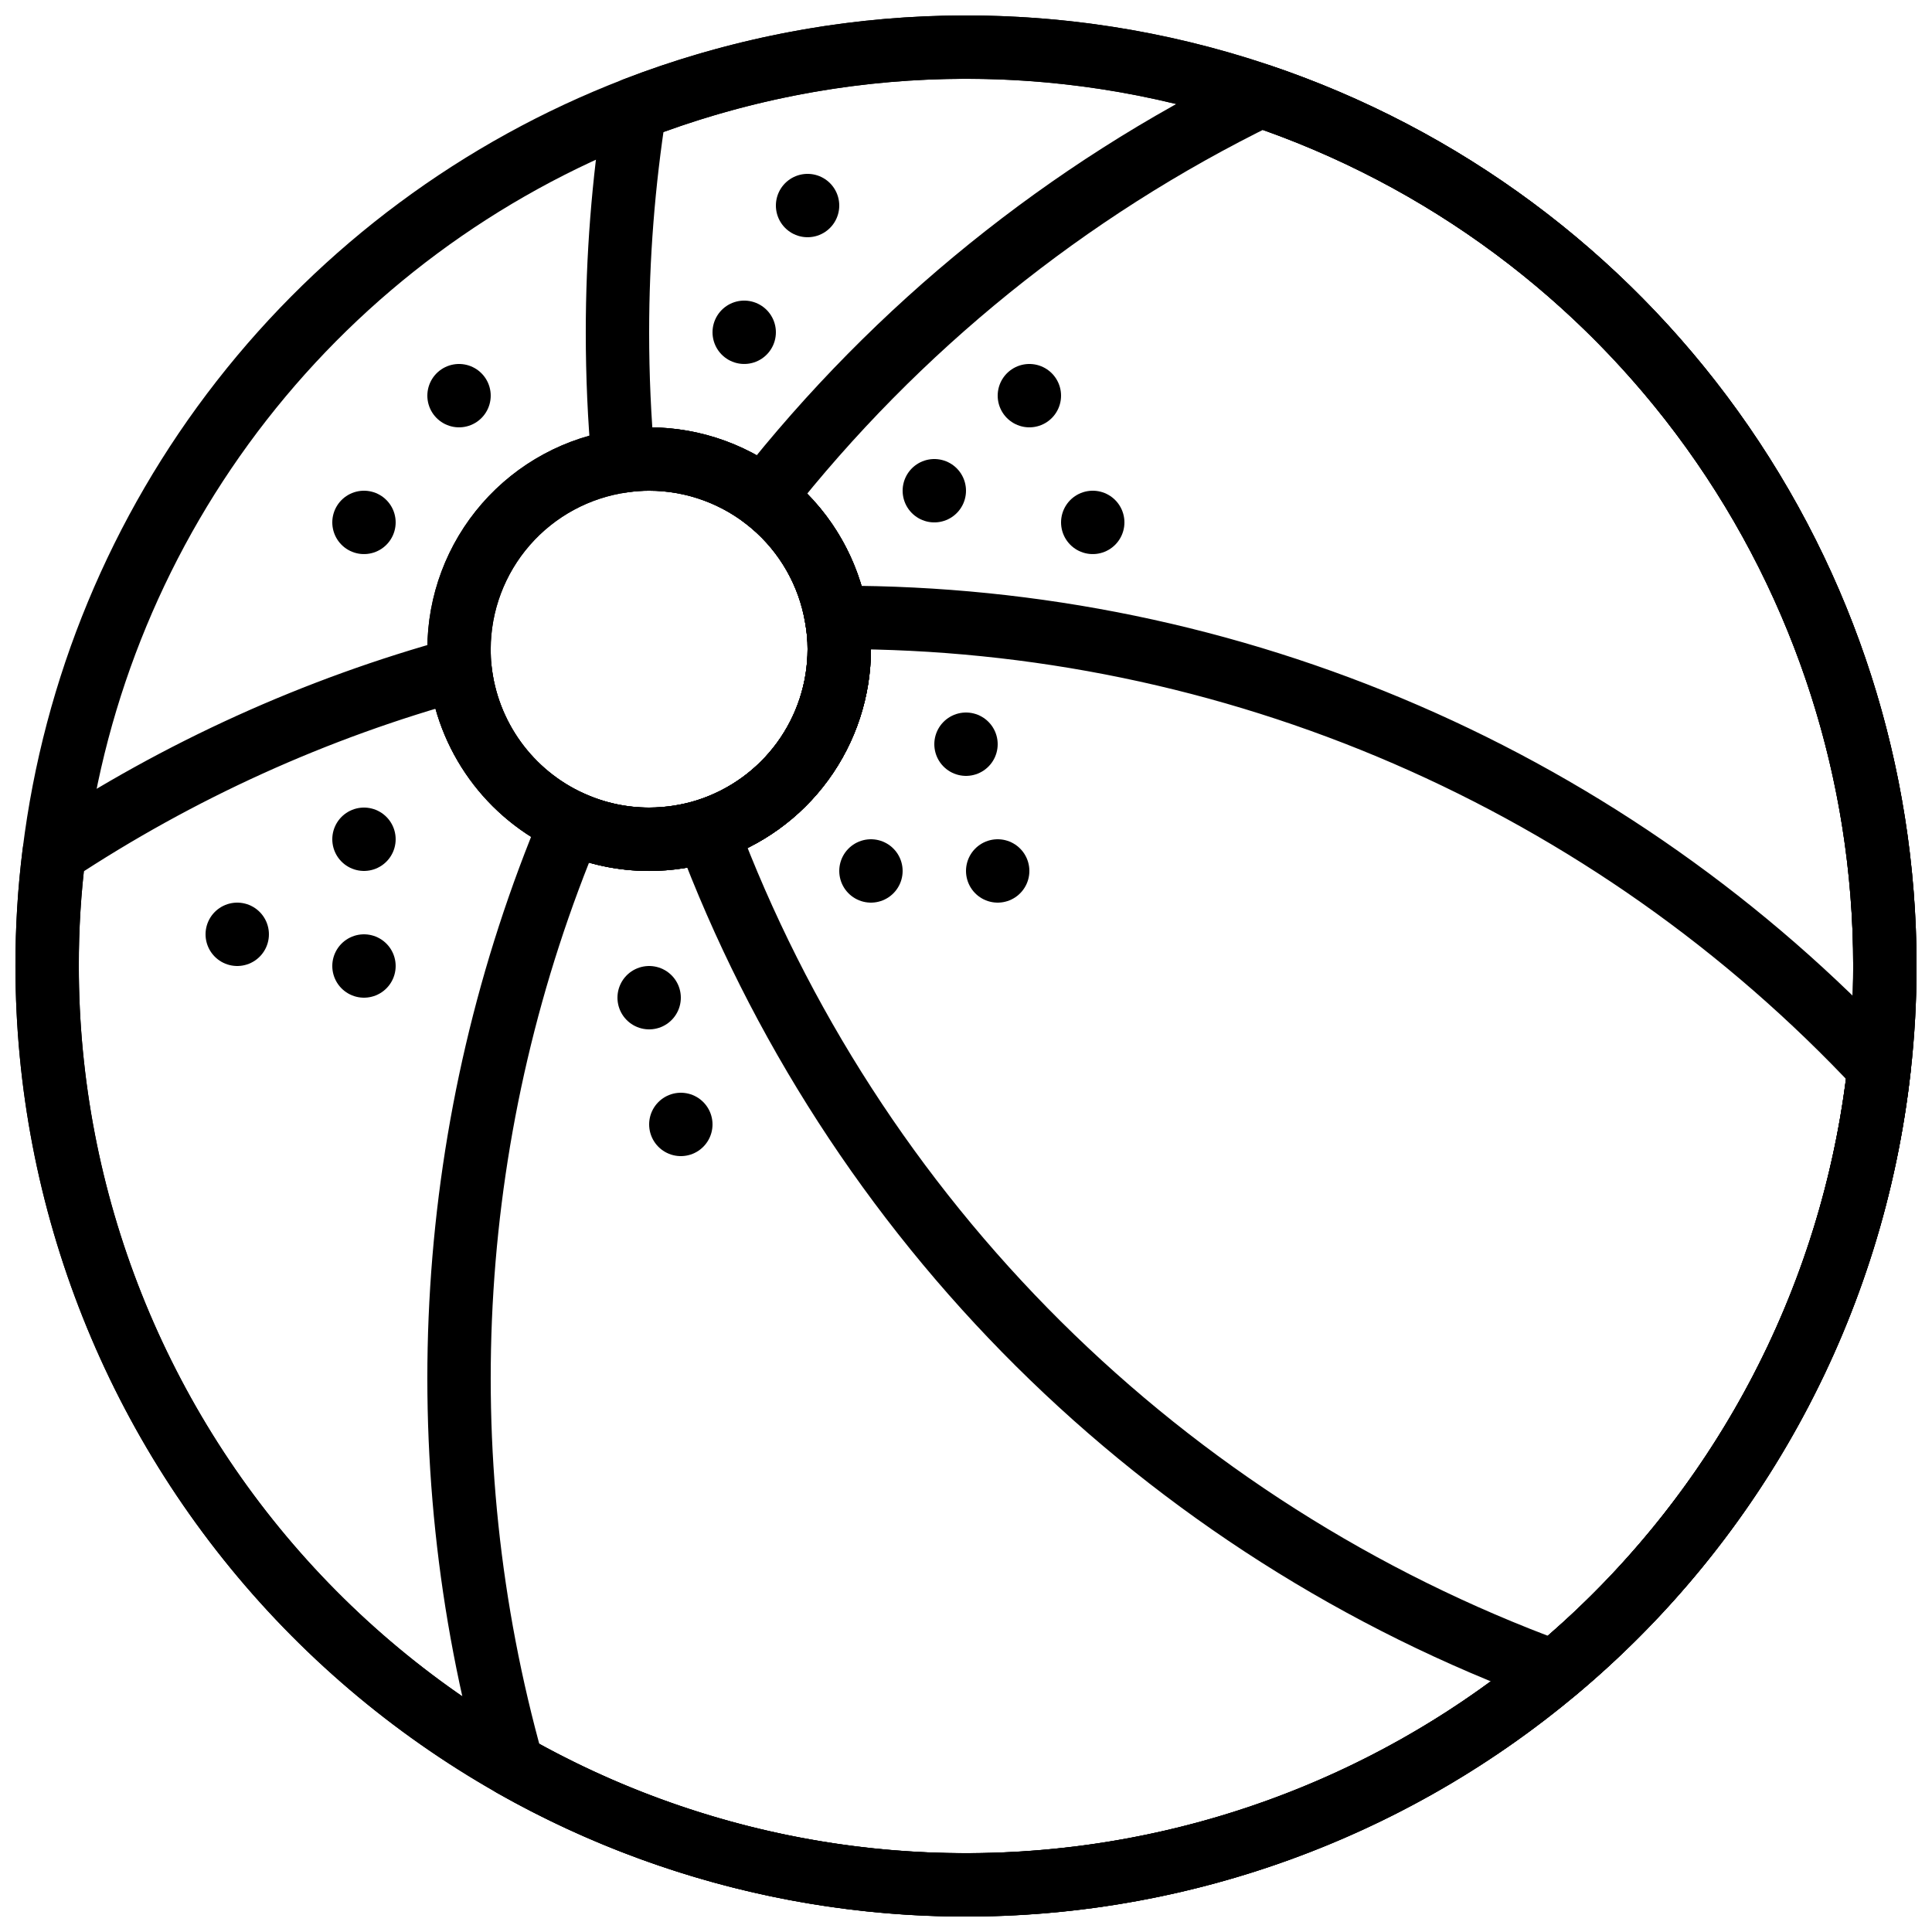
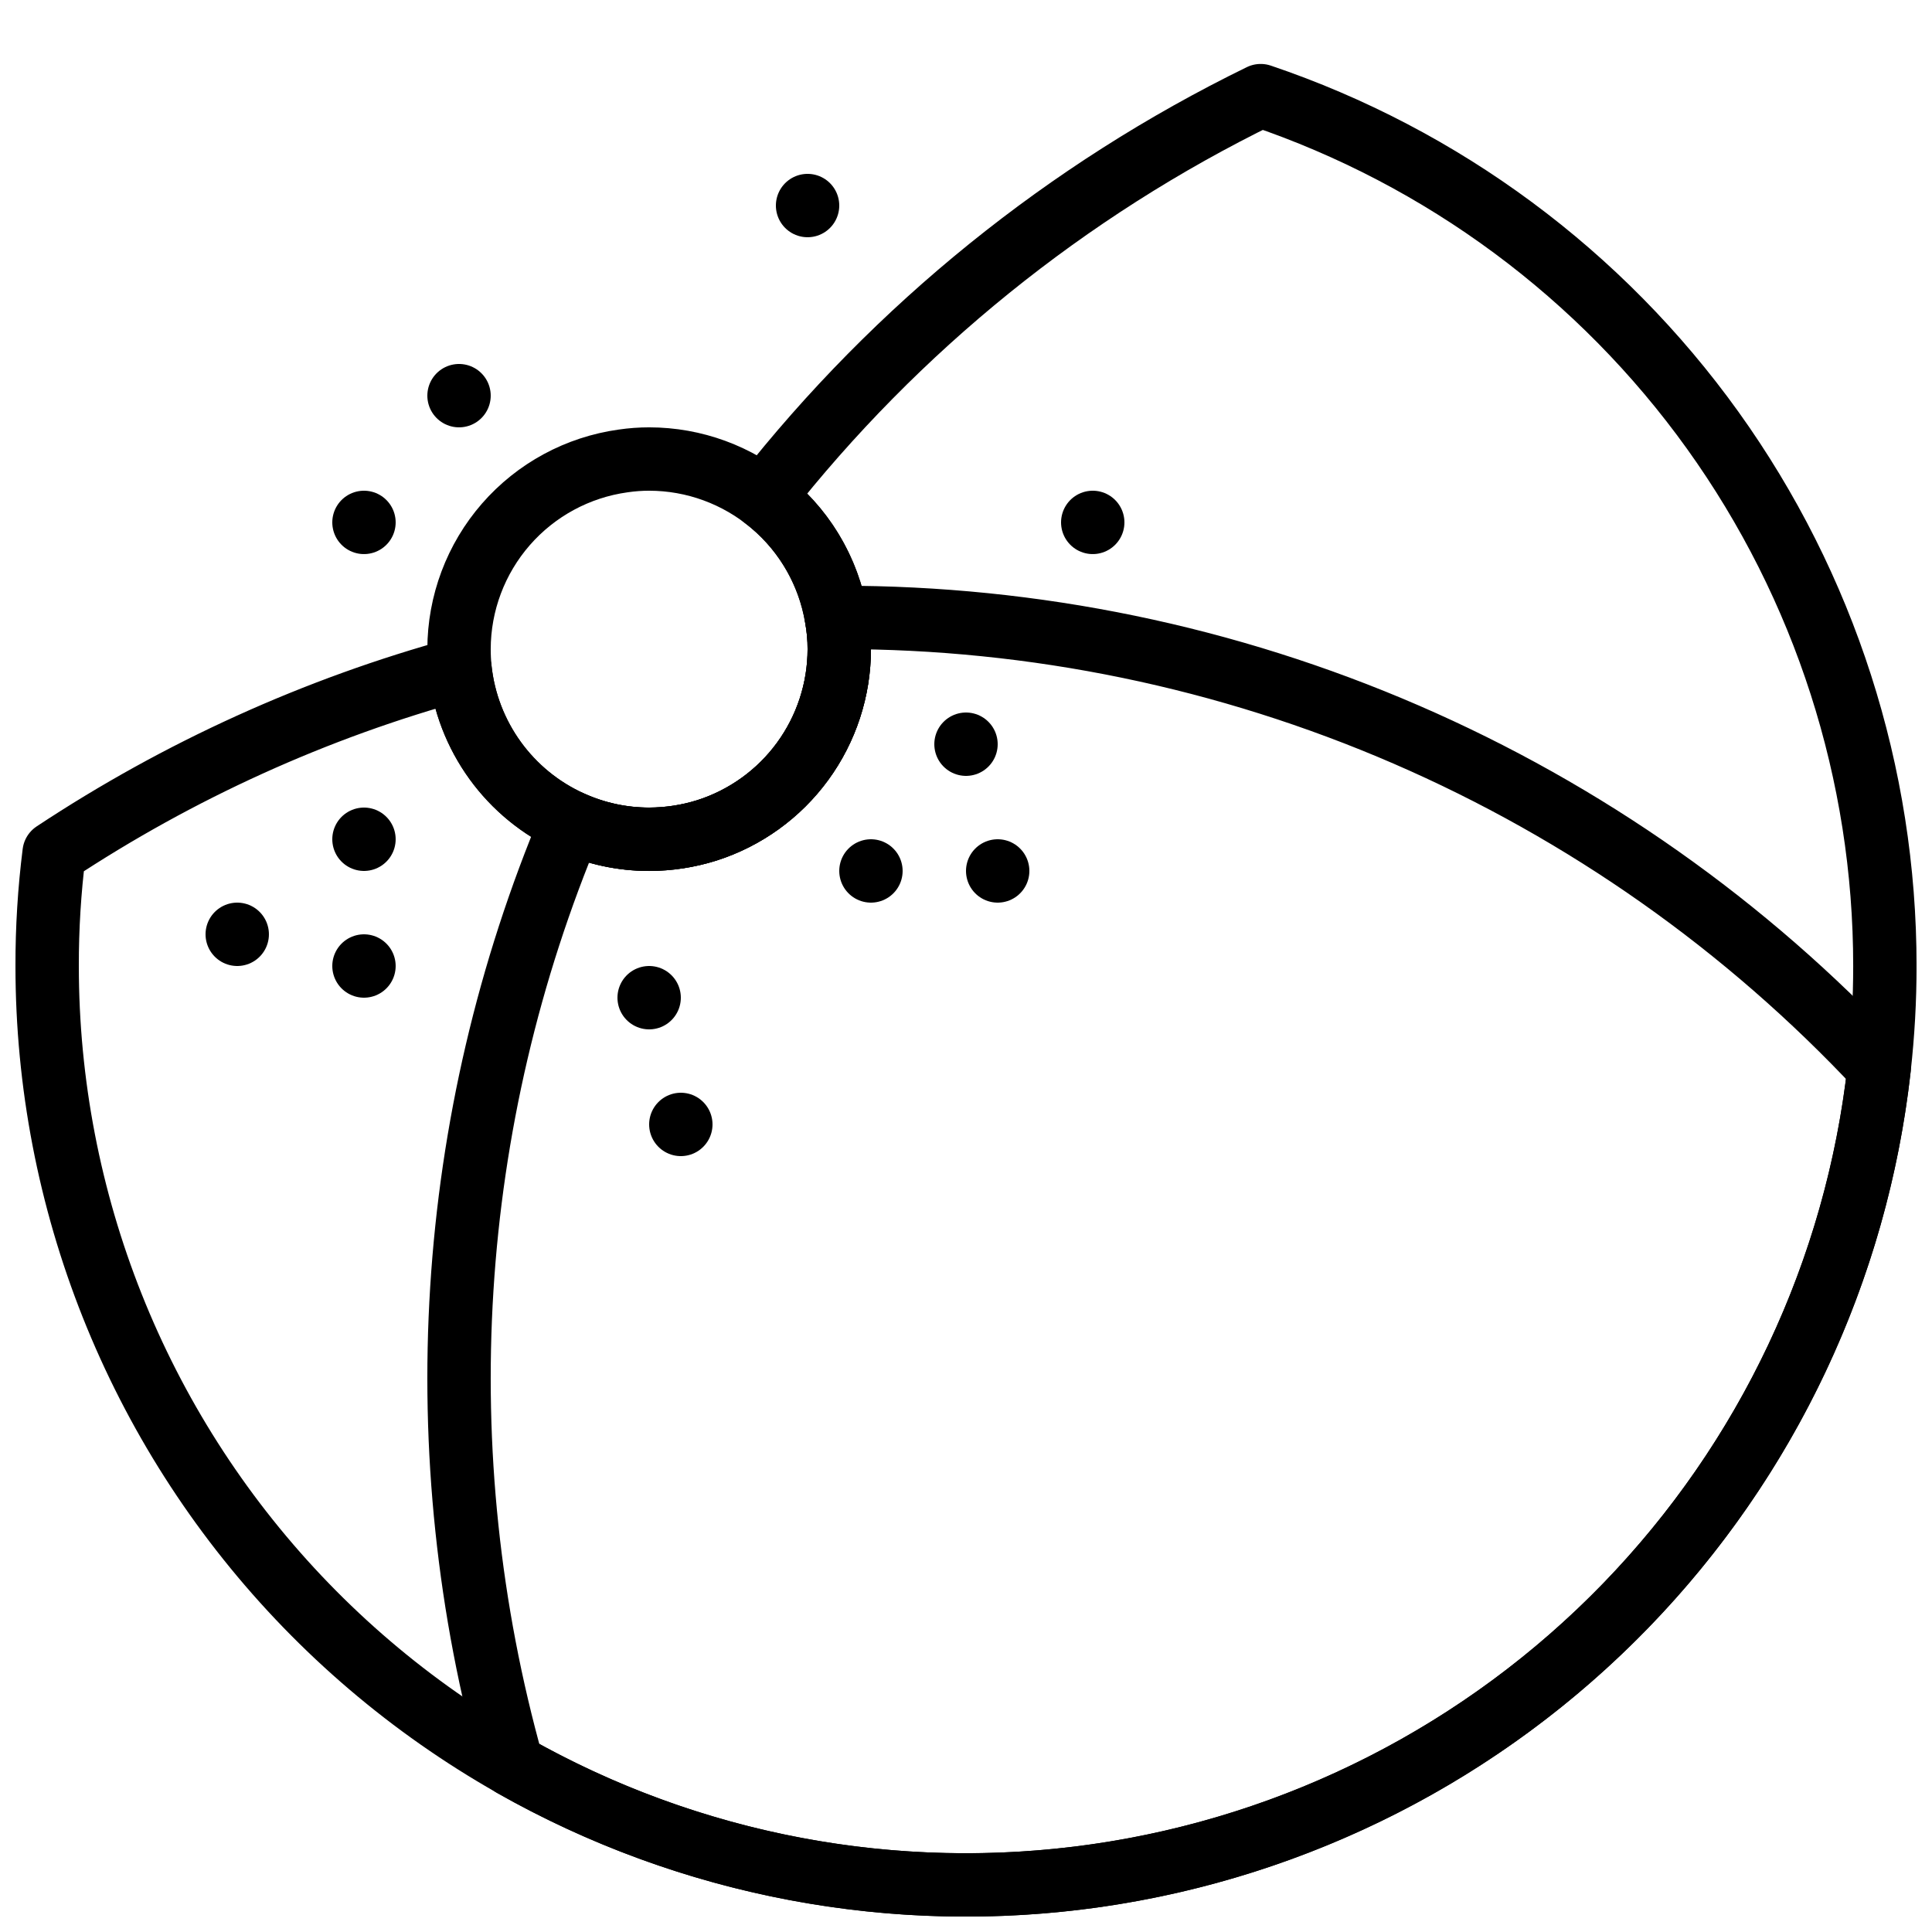
<svg xmlns="http://www.w3.org/2000/svg" width="800px" height="800px" version="1.1" viewBox="144 144 512 512">
  <defs>
    <clipPath id="d">
      <path d="m148.09 148.09h503.81v503.81h-503.81z" />
    </clipPath>
    <clipPath id="c">
      <path d="m148.09 299h502.91v352.9h-502.91z" />
    </clipPath>
    <clipPath id="b">
      <path d="m299 148.09h352.9v447.91h-352.9z" />
    </clipPath>
    <clipPath id="a">
-       <path d="m257 160h394.9v491.9h-394.9z" />
+       <path d="m257 160h394.9v491.9h-394.9" />
    </clipPath>
  </defs>
  <g clip-path="url(#d)">
-     <path transform="matrix(8.397 0 0 8.397 148.09 148.09)" d="m39.3 2.53c-6.43-2.175-13.419-2.027-19.75 0.42-4.894 1.889-9.184 5.07-12.412 9.206-3.228 4.135-5.274 9.069-5.918 14.275-0.149 1.184-0.222 2.376-0.22 3.57 4.65e-4 7.412 2.839 14.541 7.932 19.926 5.093 5.384 12.055 8.614 19.455 9.026 7.4 0.412 14.677-2.025 20.337-6.81 5.66-4.786 9.272-11.556 10.096-18.922 0.12-1.069 0.18-2.144 0.18-3.22 0.002-6.064-1.897-11.976-5.431-16.904-3.534-4.928-8.525-8.623-14.269-10.566zm-19.3 23.47c-0.849 0.001-1.687-0.18-2.46-0.53-1.949-0.878-3.285-2.725-3.51-4.85v-0.01c-0.02-0.203-0.03-0.406-0.03-0.61 0.002-1.448 0.528-2.847 1.479-3.938 0.952-1.092 2.266-1.803 3.701-2.002 0.272-0.04 0.546-0.06 0.82-0.06 1.417 4.65e-4 2.788 0.503 3.87 1.418 1.082 0.916 1.804 2.185 2.04 3.582 0.06 0.33 0.091 0.665 0.09 1-4.65e-4 1.273-0.406 2.514-1.157 3.542-0.751 1.028-1.81 1.791-3.023 2.178-0.589 0.185-1.203 0.279-1.82 0.28zm0 0" fill="none" stroke="#000000" stroke-linecap="round" stroke-linejoin="round" stroke-width="2" />
-   </g>
+     </g>
  <g clip-path="url(#c)">
    <path transform="matrix(8.397 0 0 8.397 148.09 148.09)" d="m58.82 33.22c-0.822 7.367-4.435 14.139-10.094 18.925s-12.938 7.224-20.339 6.811c-7.401-0.412-14.363-3.643-19.456-9.028-5.093-5.385-7.931-12.517-7.93-19.929-0.003-1.194 0.071-2.386 0.22-3.57 3.936-2.603 8.259-4.565 12.81-5.81 0.225 2.126 1.561 3.972 3.51 4.85 0.773 0.35 1.611 0.531 2.46 0.53 0.617-9.3e-4 1.231-0.095 1.82-0.28 1.213-0.387 2.272-1.15 3.023-2.178 0.751-1.028 1.157-2.268 1.157-3.542 9.31e-4 -0.335-0.029-0.67-0.09-1h0.09c6.154-0.008 12.243 1.25 17.889 3.696s10.729 6.029 14.931 10.523zm0 0" fill="none" stroke="#000000" stroke-linecap="round" stroke-linejoin="round" stroke-width="2" />
  </g>
  <path transform="matrix(8.397 0 0 8.397 148.09 148.09)" d="m26 20c-4.65e-4 1.273-0.406 2.514-1.157 3.542-0.751 1.028-1.81 1.791-3.023 2.178-0.589 0.185-1.203 0.279-1.82 0.28-0.849 0.001-1.687-0.18-2.46-0.53-1.949-0.878-3.285-2.725-3.51-4.85v-0.01c-0.02-0.203-0.03-0.406-0.03-0.61 0.002-1.448 0.528-2.847 1.479-3.938 0.952-1.092 2.266-1.803 3.701-2.002 0.272-0.04 0.546-0.06 0.82-0.06 1.417 4.65e-4 2.788 0.503 3.87 1.418 1.082 0.916 1.804 2.185 2.04 3.582 0.06 0.33 0.091 0.665 0.09 1zm0 0" fill="none" stroke="#000000" stroke-linecap="round" stroke-linejoin="round" stroke-width="2" />
  <g clip-path="url(#b)">
-     <path transform="matrix(8.397 0 0 8.397 148.09 148.09)" d="m59 30c4.66e-4 1.076-0.06 2.151-0.18 3.22-0.822 7.443-4.5 14.276-10.26 19.06-6.107-2.24-11.659-5.772-16.274-10.356-4.615-4.584-8.185-10.111-10.466-16.204 1.213-0.387 2.272-1.15 3.023-2.178 0.751-1.028 1.157-2.268 1.157-3.542 9.31e-4 -0.335-0.029-0.67-0.09-1-0.235-1.397-0.958-2.667-2.04-3.582-1.082-0.915-2.453-1.417-3.87-1.418-0.274 0-0.548 0.02-0.82 0.06-0.12-1.34-0.18-2.69-0.18-4.06 4.65e-4 -2.361 0.184-4.718 0.55-7.05 5.881-2.273 12.342-2.567 18.405-0.839 6.063 1.729 11.398 5.387 15.195 10.419 3.797 5.032 5.851 11.165 5.85 17.47zm0 0" fill="none" stroke="#000000" stroke-linecap="round" stroke-linejoin="round" stroke-width="2" />
-   </g>
+     </g>
  <g clip-path="url(#a)">
    <path transform="matrix(8.397 0 0 8.397 148.09 148.09)" d="m59 30c4.66e-4 1.076-0.06 2.151-0.18 3.22-0.714 6.385-3.528 12.353-8 16.966-4.473 4.613-10.35 7.61-16.71 8.522-6.36 0.911-12.842-0.315-18.43-3.487-2.76-9.842-2.105-20.329 1.86-29.75 0.773 0.35 1.611 0.531 2.46 0.53 0.617-9.3e-4 1.231-0.095 1.82-0.28 1.213-0.387 2.272-1.15 3.023-2.178 0.751-1.028 1.157-2.268 1.157-3.542 9.31e-4 -0.335-0.029-0.67-0.09-1-0.249-1.513-1.073-2.871-2.3-3.79 4.206-5.356 9.57-9.691 15.69-12.68 5.744 1.943 10.735 5.638 14.269 10.566 3.534 4.928 5.433 10.84 5.431 16.904zm0 0" fill="none" stroke="#000000" stroke-linecap="round" stroke-linejoin="round" stroke-width="2" />
  </g>
  <path transform="matrix(8.397 0 0 8.397 148.09 148.09)" d="m7 29v0" fill="none" stroke="#000000" stroke-linecap="round" stroke-linejoin="round" stroke-width="2" />
  <path transform="matrix(8.397 0 0 8.397 148.09 148.09)" d="m11 26v0" fill="none" stroke="#000000" stroke-linecap="round" stroke-linejoin="round" stroke-width="2" />
  <path transform="matrix(8.397 0 0 8.397 148.09 148.09)" d="m11 30v0" fill="none" stroke="#000000" stroke-linecap="round" stroke-linejoin="round" stroke-width="2" />
  <path transform="matrix(8.397 0 0 8.397 148.09 148.09)" d="m20 31v0" fill="none" stroke="#000000" stroke-linecap="round" stroke-linejoin="round" stroke-width="2" />
  <path transform="matrix(8.397 0 0 8.397 148.09 148.09)" d="m21 35v0" fill="none" stroke="#000000" stroke-linecap="round" stroke-linejoin="round" stroke-width="2" />
  <path transform="matrix(8.397 0 0 8.397 148.09 148.09)" d="m25 6v0" fill="none" stroke="#000000" stroke-linecap="round" stroke-linejoin="round" stroke-width="2" />
-   <path transform="matrix(8.397 0 0 8.397 148.09 148.09)" d="m23 10v0" fill="none" stroke="#000000" stroke-linecap="round" stroke-linejoin="round" stroke-width="2" />
  <path transform="matrix(8.397 0 0 8.397 148.09 148.09)" d="m27 27v0" fill="none" stroke="#000000" stroke-linecap="round" stroke-linejoin="round" stroke-width="2" />
  <path transform="matrix(8.397 0 0 8.397 148.09 148.09)" d="m30 23v0" fill="none" stroke="#000000" stroke-linecap="round" stroke-linejoin="round" stroke-width="2" />
  <path transform="matrix(8.397 0 0 8.397 148.09 148.09)" d="m31 27v0" fill="none" stroke="#000000" stroke-linecap="round" stroke-linejoin="round" stroke-width="2" />
  <path transform="matrix(8.397 0 0 8.397 148.09 148.09)" d="m11 16v0" fill="none" stroke="#000000" stroke-linecap="round" stroke-linejoin="round" stroke-width="2" />
  <path transform="matrix(8.397 0 0 8.397 148.09 148.09)" d="m14 12v0" fill="none" stroke="#000000" stroke-linecap="round" stroke-linejoin="round" stroke-width="2" />
-   <path transform="matrix(8.397 0 0 8.397 148.09 148.09)" d="m29 15v0" fill="none" stroke="#000000" stroke-linecap="round" stroke-linejoin="round" stroke-width="2" />
-   <path transform="matrix(8.397 0 0 8.397 148.09 148.09)" d="m32 12v0" fill="none" stroke="#000000" stroke-linecap="round" stroke-linejoin="round" stroke-width="2" />
  <path transform="matrix(8.397 0 0 8.397 148.09 148.09)" d="m34 16v0" fill="none" stroke="#000000" stroke-linecap="round" stroke-linejoin="round" stroke-width="2" />
</svg>